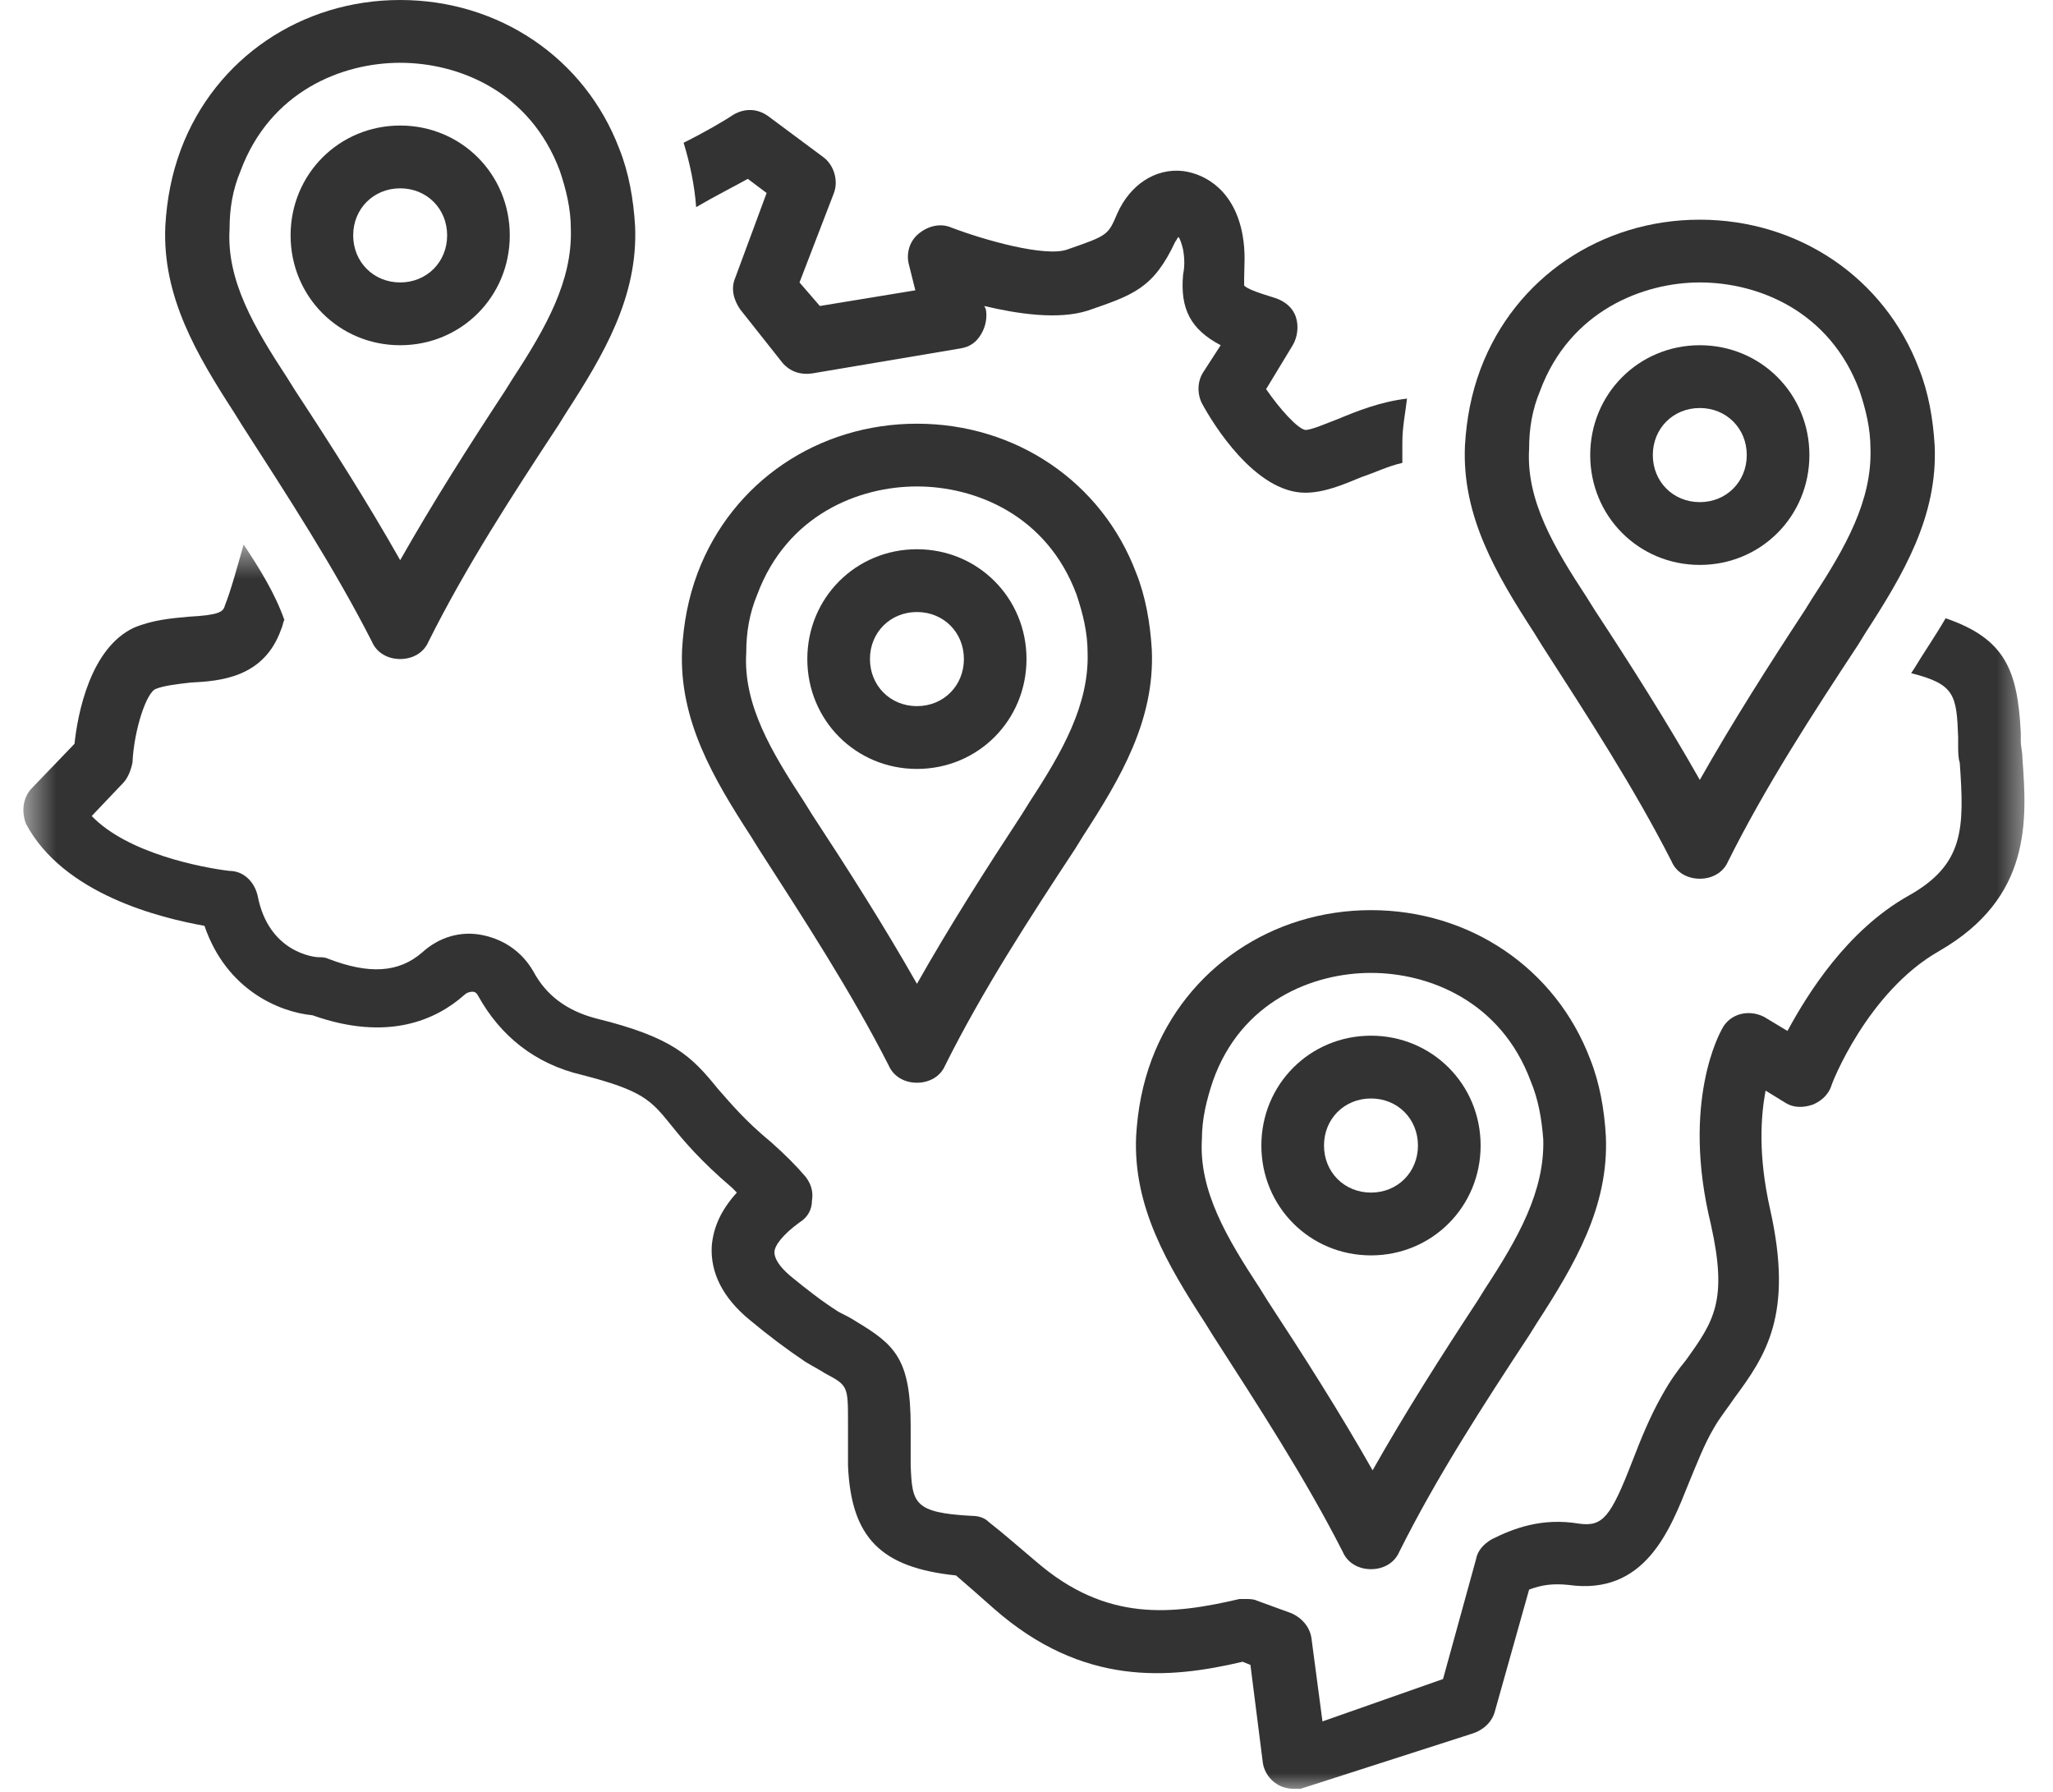
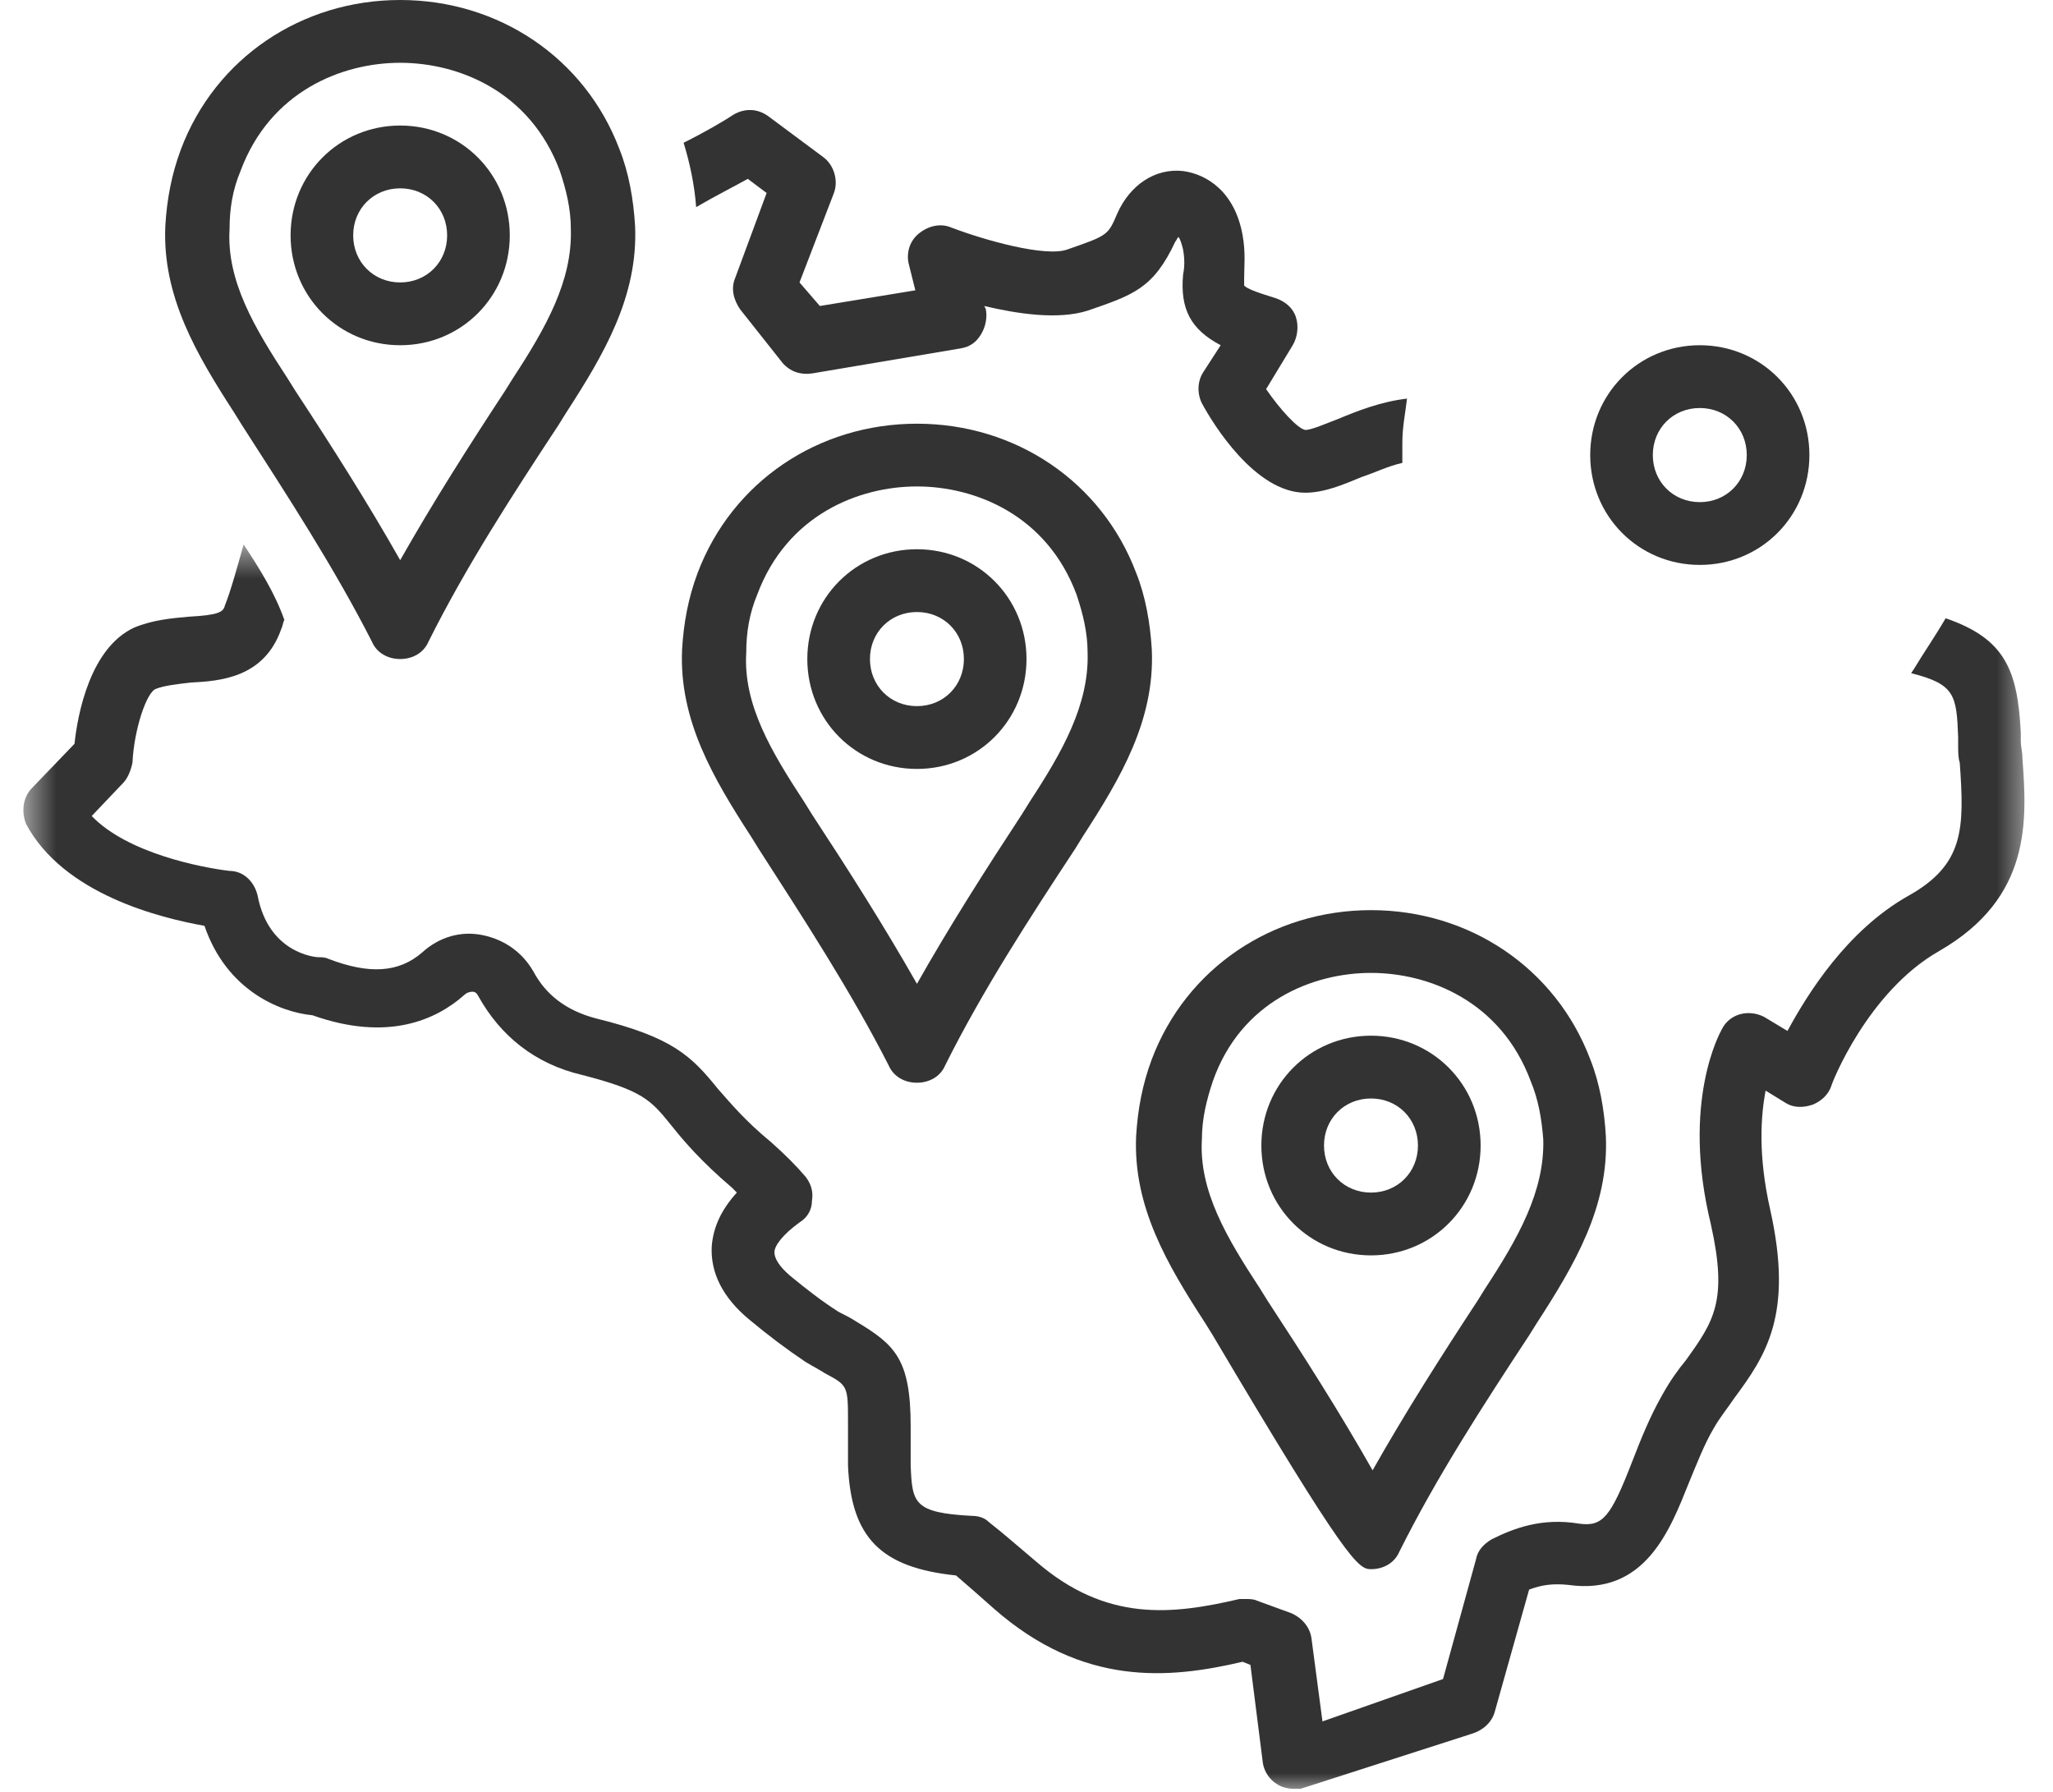
<svg xmlns="http://www.w3.org/2000/svg" width="55" height="48" viewBox="0 0 55 48" fill="none">
-   <path d="M41.301 17.277C42.518 19.168 43.777 21.101 44.783 23.078C44.908 23.371 45.203 23.539 45.538 23.539C45.874 23.539 46.167 23.371 46.294 23.078C47.3 21.06 48.558 19.127 49.776 17.277L49.985 16.939C50.991 15.385 51.914 13.83 51.83 11.938C51.788 11.223 51.663 10.509 51.411 9.879C50.487 7.44 48.181 5.885 45.538 5.885C42.896 5.885 40.588 7.44 39.666 9.879C39.414 10.551 39.288 11.223 39.246 11.938C39.162 13.83 40.086 15.385 41.092 16.939L41.301 17.277ZM41.26 10.467C42.057 8.322 44.027 7.566 45.538 7.566C47.091 7.566 49.02 8.322 49.817 10.467C49.985 10.971 50.11 11.476 50.11 12.021C50.153 13.41 49.44 14.67 48.558 16.015L48.349 16.351C47.384 17.822 46.419 19.336 45.538 20.892C44.656 19.336 43.693 17.822 42.728 16.351L42.518 16.015C41.637 14.67 40.881 13.41 40.965 12.021C40.965 11.476 41.049 10.971 41.26 10.467Z" fill="#333333" />
  <path d="M45.538 15.133C47.175 15.133 48.474 13.83 48.474 12.19C48.474 10.551 47.175 9.248 45.538 9.248C43.902 9.248 42.602 10.551 42.602 12.19C42.602 13.83 43.902 15.133 45.538 15.133ZM45.538 10.93C46.251 10.93 46.796 11.476 46.796 12.19C46.796 12.904 46.251 13.451 45.538 13.451C44.824 13.451 44.279 12.904 44.279 12.19C44.279 11.476 44.824 10.93 45.538 10.93Z" fill="#333333" />
  <path d="M20.327 22.742C21.544 24.633 22.802 26.566 23.809 28.543C23.936 28.836 24.229 29.004 24.565 29.004C24.899 29.004 25.194 28.836 25.319 28.543C26.326 26.525 27.584 24.591 28.801 22.742L29.01 22.404C30.017 20.849 30.941 19.295 30.857 17.402C30.814 16.688 30.689 15.973 30.437 15.344C29.514 12.904 27.207 11.35 24.565 11.35C21.921 11.35 19.615 12.904 18.691 15.344C18.439 16.015 18.314 16.688 18.273 17.402C18.189 19.295 19.111 20.849 20.117 22.404L20.327 22.742ZM20.285 15.931C21.083 13.787 23.012 13.031 24.565 13.031C26.116 13.031 28.045 13.787 28.842 15.931C29.01 16.436 29.137 16.939 29.137 17.486C29.178 18.873 28.465 20.135 27.584 21.48L27.375 21.816C26.41 23.287 25.444 24.801 24.565 26.355C23.683 24.801 22.718 23.287 21.753 21.816L21.544 21.48C20.663 20.135 19.908 18.873 19.992 17.486C19.992 16.939 20.076 16.436 20.285 15.931Z" fill="#333333" />
  <path d="M24.565 20.598C26.2 20.598 27.5 19.295 27.5 17.654C27.5 16.016 26.2 14.713 24.565 14.713C22.927 14.713 21.628 16.016 21.628 17.654C21.628 19.295 22.927 20.598 24.565 20.598ZM24.565 16.395C25.278 16.395 25.823 16.94 25.823 17.654C25.823 18.369 25.278 18.916 24.565 18.916C23.852 18.916 23.306 18.369 23.306 17.654C23.306 16.94 23.852 16.395 24.565 16.395Z" fill="#333333" />
-   <path d="M36.729 24.381C34.087 24.381 31.779 25.936 30.857 28.375C30.605 29.047 30.48 29.719 30.437 30.434C30.353 32.326 31.275 33.881 32.283 35.435L32.492 35.772C33.709 37.664 34.968 39.597 35.974 41.574C36.1 41.867 36.393 42.035 36.729 42.035C37.065 42.035 37.358 41.867 37.485 41.574C38.491 39.556 39.75 37.621 40.965 35.772L41.176 35.435C42.182 33.881 43.105 32.326 43.021 30.434C42.98 29.719 42.853 29.004 42.602 28.375C41.678 25.936 39.372 24.381 36.729 24.381ZM41.344 30.518C41.385 31.904 40.672 33.166 39.791 34.511L39.582 34.847C38.616 36.318 37.651 37.832 36.772 39.387C35.89 37.832 34.925 36.318 33.96 34.847L33.751 34.511C32.87 33.166 32.115 31.904 32.199 30.518C32.199 29.971 32.324 29.467 32.492 28.963C33.247 26.818 35.177 26.062 36.729 26.062C38.28 26.062 40.211 26.818 41.008 28.963C41.217 29.467 41.301 29.971 41.344 30.518Z" fill="#333333" />
+   <path d="M36.729 24.381C34.087 24.381 31.779 25.936 30.857 28.375C30.605 29.047 30.48 29.719 30.437 30.434C30.353 32.326 31.275 33.881 32.283 35.435L32.492 35.772C36.1 41.867 36.393 42.035 36.729 42.035C37.065 42.035 37.358 41.867 37.485 41.574C38.491 39.556 39.75 37.621 40.965 35.772L41.176 35.435C42.182 33.881 43.105 32.326 43.021 30.434C42.98 29.719 42.853 29.004 42.602 28.375C41.678 25.936 39.372 24.381 36.729 24.381ZM41.344 30.518C41.385 31.904 40.672 33.166 39.791 34.511L39.582 34.847C38.616 36.318 37.651 37.832 36.772 39.387C35.89 37.832 34.925 36.318 33.96 34.847L33.751 34.511C32.87 33.166 32.115 31.904 32.199 30.518C32.199 29.971 32.324 29.467 32.492 28.963C33.247 26.818 35.177 26.062 36.729 26.062C38.28 26.062 40.211 26.818 41.008 28.963C41.217 29.467 41.301 29.971 41.344 30.518Z" fill="#333333" />
  <path d="M36.729 27.744C35.093 27.744 33.792 29.047 33.792 30.686C33.792 32.326 35.093 33.629 36.729 33.629C38.364 33.629 39.666 32.326 39.666 30.686C39.666 29.047 38.364 27.744 36.729 27.744ZM36.729 31.947C36.016 31.947 35.47 31.401 35.47 30.686C35.47 29.971 36.016 29.426 36.729 29.426C37.442 29.426 37.987 29.971 37.987 30.686C37.987 31.401 37.442 31.947 36.729 31.947Z" fill="#333333" />
  <path d="M20.034 4.791L20.538 5.17L19.698 7.44C19.572 7.734 19.656 8.029 19.824 8.281L20.956 9.711C21.167 9.963 21.46 10.047 21.753 10.004L25.739 9.332C25.991 9.289 26.158 9.164 26.284 8.953C26.41 8.744 26.452 8.49 26.41 8.281L26.368 8.197C27.25 8.406 28.34 8.574 29.137 8.322C30.353 7.902 30.898 7.734 31.486 6.473C31.527 6.432 31.527 6.389 31.57 6.348C31.611 6.389 31.654 6.516 31.695 6.684C31.738 6.936 31.738 7.146 31.695 7.356C31.611 8.281 31.904 8.828 32.702 9.248L32.24 9.963C32.072 10.215 32.072 10.551 32.199 10.803C32.492 11.35 33.626 13.199 34.968 13.199C35.471 13.199 35.974 12.988 36.477 12.779C36.856 12.652 37.19 12.484 37.569 12.4C37.569 12.232 37.569 12.064 37.569 11.854C37.569 11.434 37.651 11.055 37.694 10.678C36.981 10.761 36.352 11.014 35.848 11.223C35.513 11.35 35.135 11.518 34.968 11.518C34.757 11.476 34.296 10.971 33.919 10.424L34.632 9.248C34.757 9.037 34.8 8.744 34.716 8.49C34.632 8.238 34.421 8.07 34.171 7.986C33.626 7.818 33.415 7.734 33.331 7.65C33.331 7.608 33.331 7.524 33.331 7.44C33.331 7.146 33.374 6.768 33.29 6.305C33.081 5.129 32.325 4.666 31.695 4.582C30.941 4.498 30.269 4.961 29.933 5.717C29.682 6.305 29.682 6.305 28.592 6.684C28.004 6.894 26.368 6.432 25.487 6.096C25.194 5.969 24.858 6.053 24.606 6.264C24.354 6.473 24.27 6.81 24.354 7.104L24.522 7.777L21.964 8.197L21.419 7.566L22.341 5.17C22.466 4.834 22.341 4.414 22.048 4.203L20.579 3.111C20.286 2.9 19.95 2.9 19.656 3.068C19.404 3.236 18.902 3.531 18.314 3.824C18.482 4.371 18.607 4.961 18.65 5.549C19.152 5.254 19.656 5.002 20.034 4.791Z" fill="#333333" />
  <mask id="mask0_271_7835" style="mask-type:luminance" maskUnits="userSpaceOnUse" x="0" y="14" width="55" height="34">
    <path d="M0.569 14.566H54.431V48H0.569V14.566Z" fill="white" />
  </mask>
  <g mask="url(#mask0_271_7835)">
    <path d="M5.478 24.801C6.066 26.525 7.491 27.113 8.372 27.197C10.386 27.912 11.686 27.322 12.442 26.65C12.526 26.566 12.651 26.566 12.651 26.566C12.735 26.566 12.776 26.609 12.819 26.693C13.405 27.744 14.329 28.5 15.588 28.794C17.223 29.215 17.433 29.466 17.978 30.139C18.314 30.56 18.775 31.105 19.615 31.82C19.656 31.863 19.697 31.904 19.74 31.947C19.32 32.41 19.111 32.871 19.068 33.377C19.027 34.091 19.363 34.763 20.076 35.351C20.579 35.771 21.083 36.15 21.585 36.486C21.796 36.613 21.964 36.697 22.089 36.781C22.718 37.117 22.718 37.117 22.718 38.126C22.718 38.546 22.718 38.925 22.718 39.261C22.802 41.195 23.599 41.994 25.612 42.203C25.907 42.456 26.241 42.75 26.62 43.086C29.01 45.189 31.318 44.978 33.289 44.515L33.499 44.599L33.835 47.248C33.876 47.458 34.003 47.667 34.212 47.794C34.339 47.878 34.505 47.919 34.673 47.919C34.716 47.919 34.8 47.919 34.841 47.919L39.414 46.449C39.707 46.365 39.959 46.156 40.043 45.861L40.965 42.582C41.301 42.456 41.594 42.414 42.014 42.456C44.07 42.75 44.74 40.984 45.244 39.724C45.454 39.218 45.664 38.673 45.916 38.252C46.083 37.958 46.294 37.706 46.462 37.453C47.3 36.318 48.054 35.226 47.425 32.41C47.091 30.937 47.175 29.887 47.3 29.215L47.845 29.55C48.054 29.677 48.306 29.677 48.558 29.593C48.768 29.509 48.978 29.341 49.062 29.088C49.062 29.047 50.026 26.566 51.956 25.473C54.431 24.045 54.305 21.984 54.18 20.303C54.18 20.135 54.137 20.009 54.137 19.84V19.631C54.053 17.949 53.717 17.109 52.124 16.562C51.83 17.066 51.536 17.486 51.284 17.906L51.2 18.033C52.375 18.328 52.418 18.621 52.459 19.756V19.967C52.459 20.135 52.459 20.303 52.502 20.43C52.627 22.195 52.627 23.162 51.116 24.002C49.481 24.927 48.433 26.609 47.886 27.617L47.257 27.238C46.839 27.029 46.335 27.154 46.126 27.576C46.083 27.66 45.035 29.509 45.832 32.787C46.294 34.847 45.916 35.394 45.16 36.445C44.951 36.697 44.74 36.992 44.531 37.369C44.195 37.958 43.945 38.588 43.734 39.134C43.148 40.648 42.937 40.9 42.308 40.816C41.301 40.648 40.547 40.943 39.959 41.236C39.75 41.363 39.582 41.531 39.539 41.783L38.659 44.978L35.429 46.113L35.134 43.884C35.093 43.591 34.884 43.339 34.589 43.212L33.667 42.876C33.583 42.834 33.458 42.834 33.373 42.834C33.331 42.834 33.247 42.834 33.206 42.834C31.402 43.254 29.64 43.464 27.752 41.826C27.25 41.404 26.871 41.068 26.494 40.775C26.368 40.648 26.2 40.607 26.032 40.607C24.481 40.523 24.438 40.269 24.397 39.261C24.397 38.966 24.397 38.588 24.397 38.21C24.397 36.402 23.977 36.025 22.927 35.394C22.802 35.31 22.634 35.226 22.466 35.142C22.005 34.847 21.628 34.553 21.167 34.175C20.873 33.922 20.747 33.712 20.747 33.544C20.747 33.377 20.956 33.082 21.419 32.746C21.628 32.619 21.753 32.41 21.753 32.158C21.796 31.904 21.712 31.695 21.585 31.527C21.335 31.232 21.04 30.937 20.663 30.601C19.949 30.013 19.572 29.55 19.236 29.172C18.523 28.289 18.021 27.785 15.965 27.281C15.168 27.07 14.623 26.65 14.287 26.019C13.993 25.515 13.532 25.179 12.944 25.053C12.358 24.927 11.77 25.095 11.309 25.515C10.679 26.062 9.882 26.103 8.792 25.683C8.708 25.642 8.624 25.642 8.54 25.642C8.415 25.642 7.197 25.515 6.904 24.002C6.82 23.623 6.527 23.33 6.15 23.33C5.437 23.246 3.422 22.867 2.457 21.859L3.297 20.976C3.422 20.849 3.506 20.639 3.549 20.43C3.59 19.547 3.926 18.537 4.178 18.453C4.387 18.369 4.723 18.328 5.101 18.285C5.898 18.244 7.072 18.16 7.533 16.855C7.575 16.771 7.575 16.688 7.617 16.604C7.365 15.889 6.945 15.217 6.527 14.586C6.359 15.175 6.191 15.805 6.023 16.226C5.982 16.394 5.855 16.478 5.058 16.52C4.597 16.562 4.094 16.604 3.59 16.814C2.416 17.361 2.08 19.127 1.996 19.925L0.864 21.102C0.612 21.353 0.569 21.732 0.696 22.068C1.703 23.961 4.303 24.591 5.478 24.801Z" fill="#333333" />
  </g>
  <path d="M6.484 11.391C7.701 13.283 8.96 15.217 9.966 17.193C10.091 17.486 10.386 17.654 10.721 17.654C11.057 17.654 11.35 17.486 11.477 17.193C12.483 15.175 13.742 13.24 14.959 11.391L15.168 11.055C16.174 9.5 17.097 7.945 17.014 6.053C16.971 5.338 16.846 4.623 16.594 3.994C15.672 1.555 13.364 0 10.721 0C8.079 0 5.771 1.555 4.849 3.994C4.597 4.666 4.471 5.338 4.429 6.053C4.345 7.945 5.269 9.5 6.275 11.055L6.484 11.391ZM6.443 4.582C7.24 2.438 9.169 1.682 10.721 1.682C12.274 1.682 14.203 2.438 15 4.582C15.168 5.086 15.293 5.59 15.293 6.137C15.336 7.524 14.623 8.785 13.742 10.131L13.532 10.467C12.567 11.937 11.602 13.451 10.721 15.006C9.841 13.451 8.876 11.937 7.911 10.467L7.701 10.131C6.82 8.785 6.066 7.524 6.15 6.137C6.15 5.59 6.232 5.086 6.443 4.582Z" fill="#333333" />
  <path d="M10.721 9.248C12.358 9.248 13.657 7.945 13.657 6.305C13.657 4.666 12.358 3.363 10.721 3.363C9.085 3.363 7.785 4.666 7.785 6.305C7.785 7.945 9.085 9.248 10.721 9.248ZM10.721 5.045C11.434 5.045 11.979 5.59 11.979 6.305C11.979 7.02 11.434 7.566 10.721 7.566C10.009 7.566 9.462 7.02 9.462 6.305C9.462 5.59 10.009 5.045 10.721 5.045Z" fill="#333333" />
</svg>